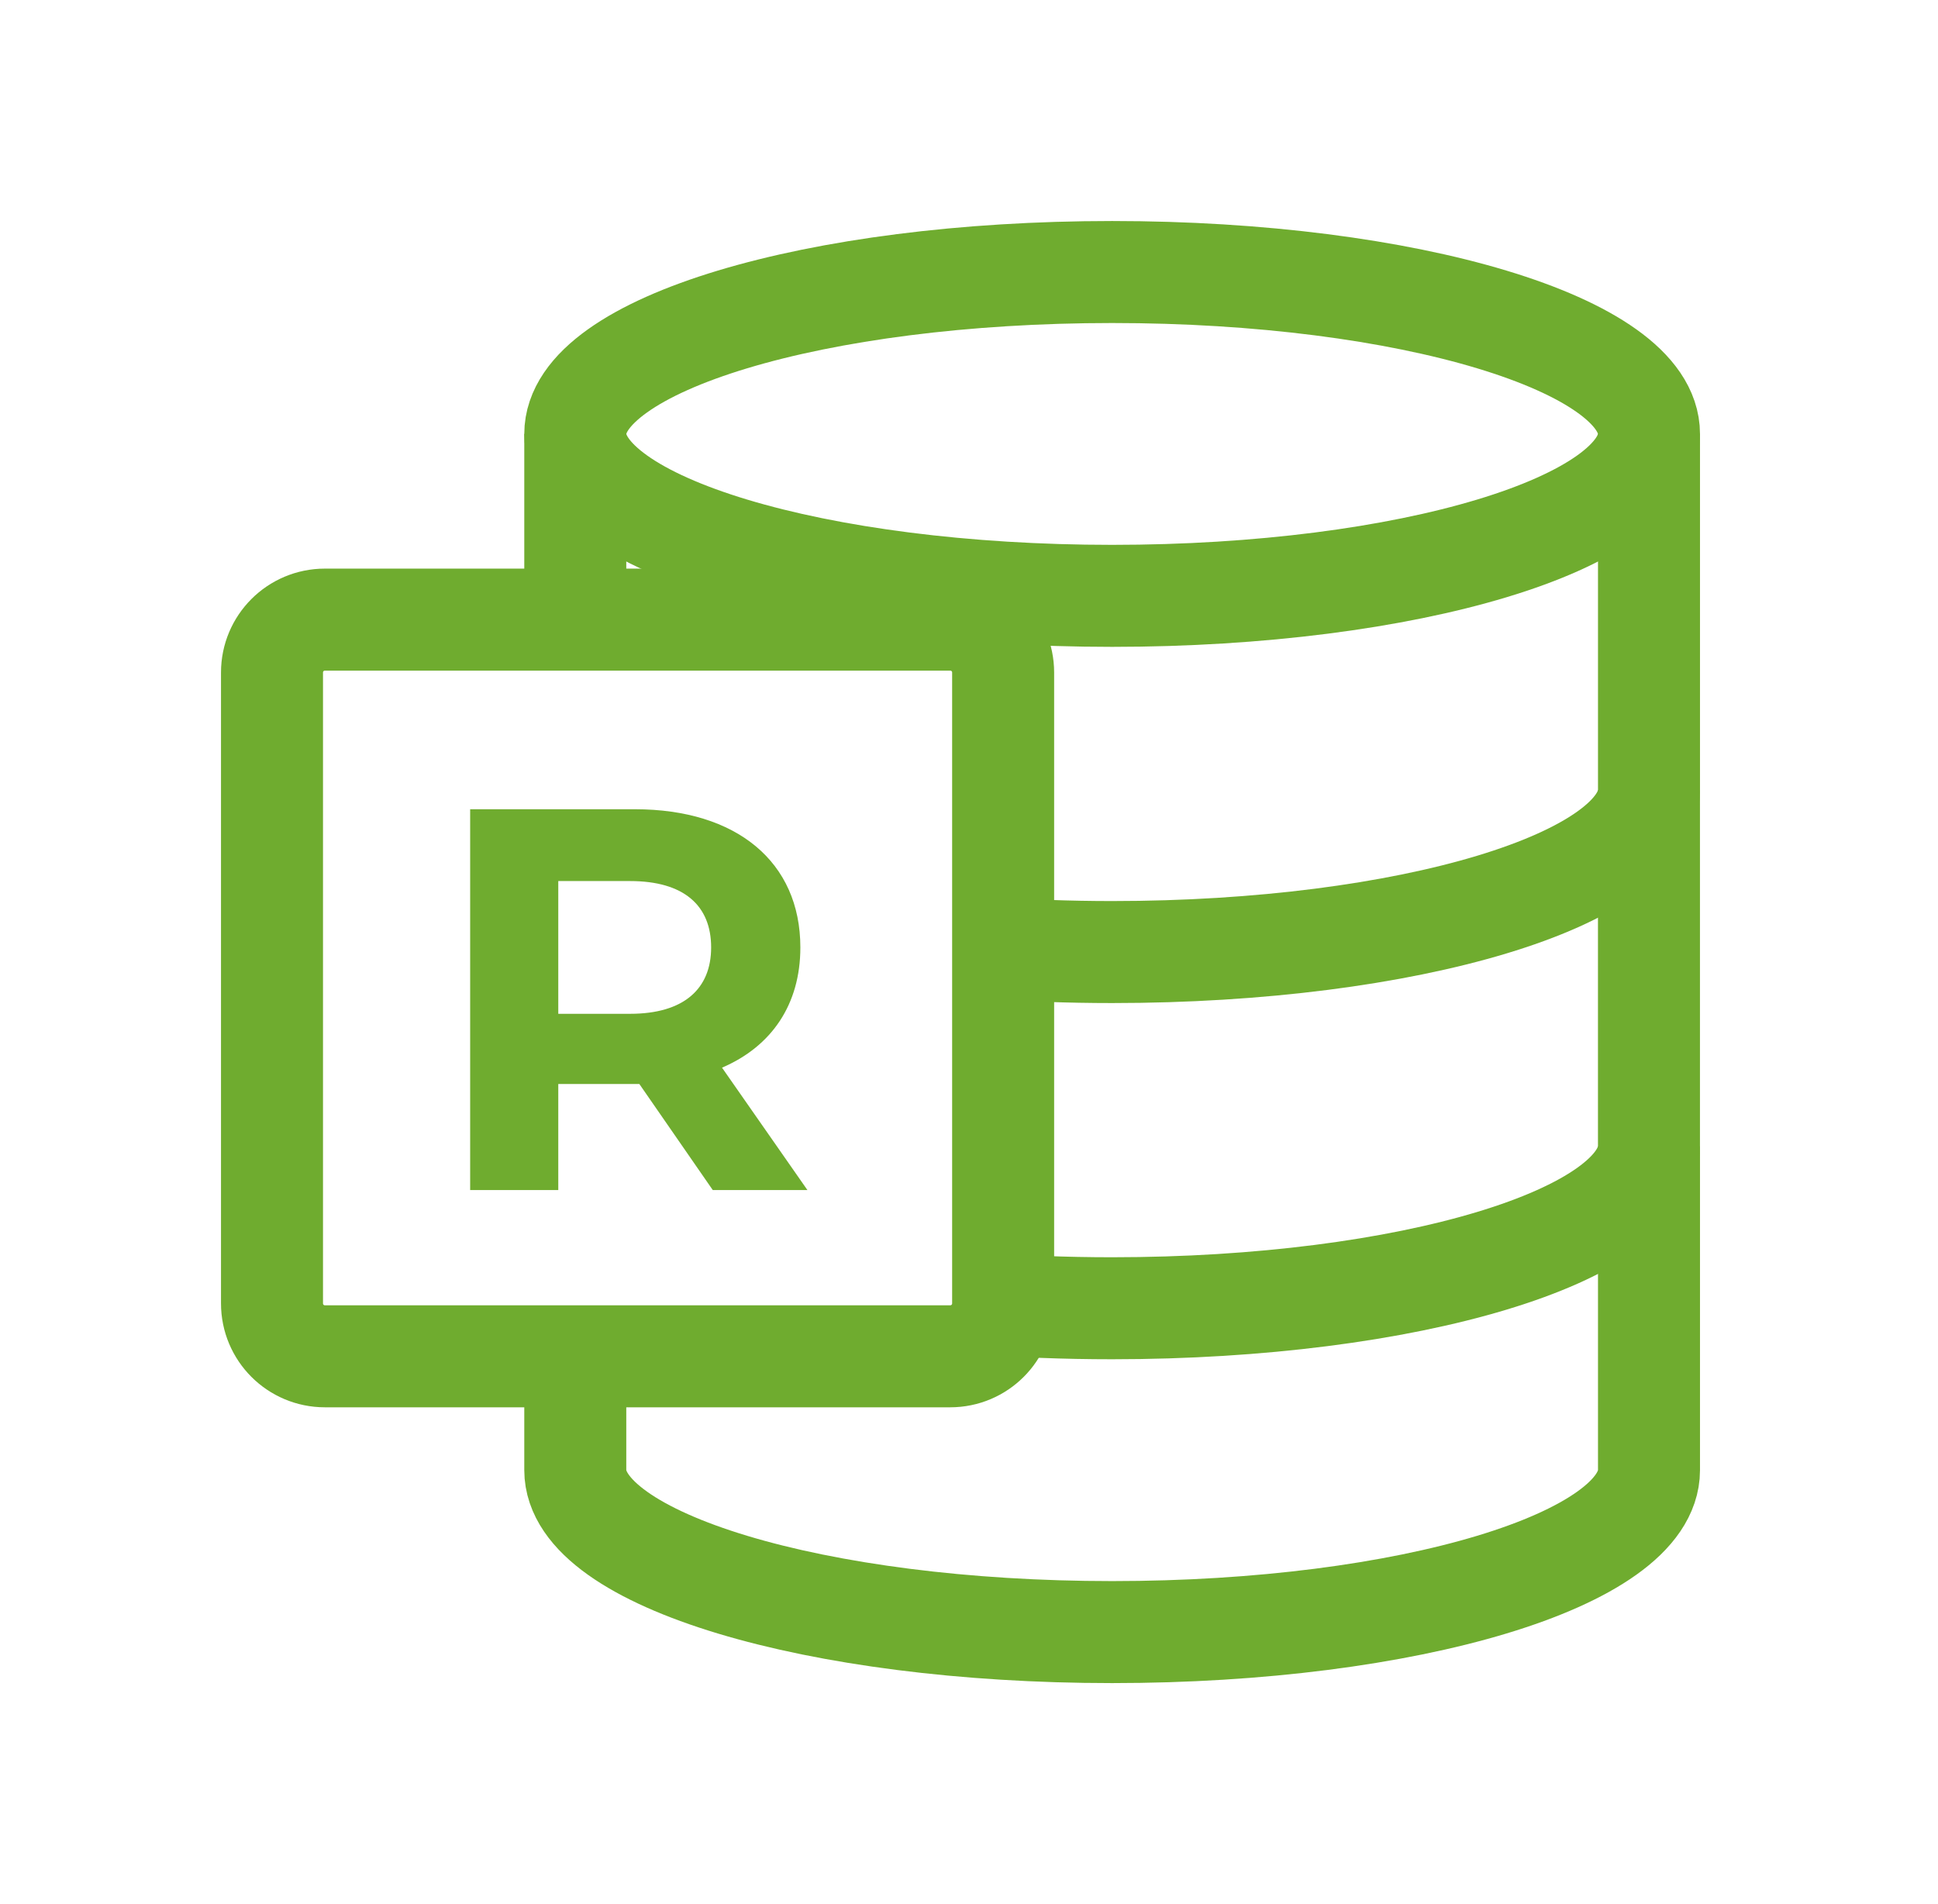
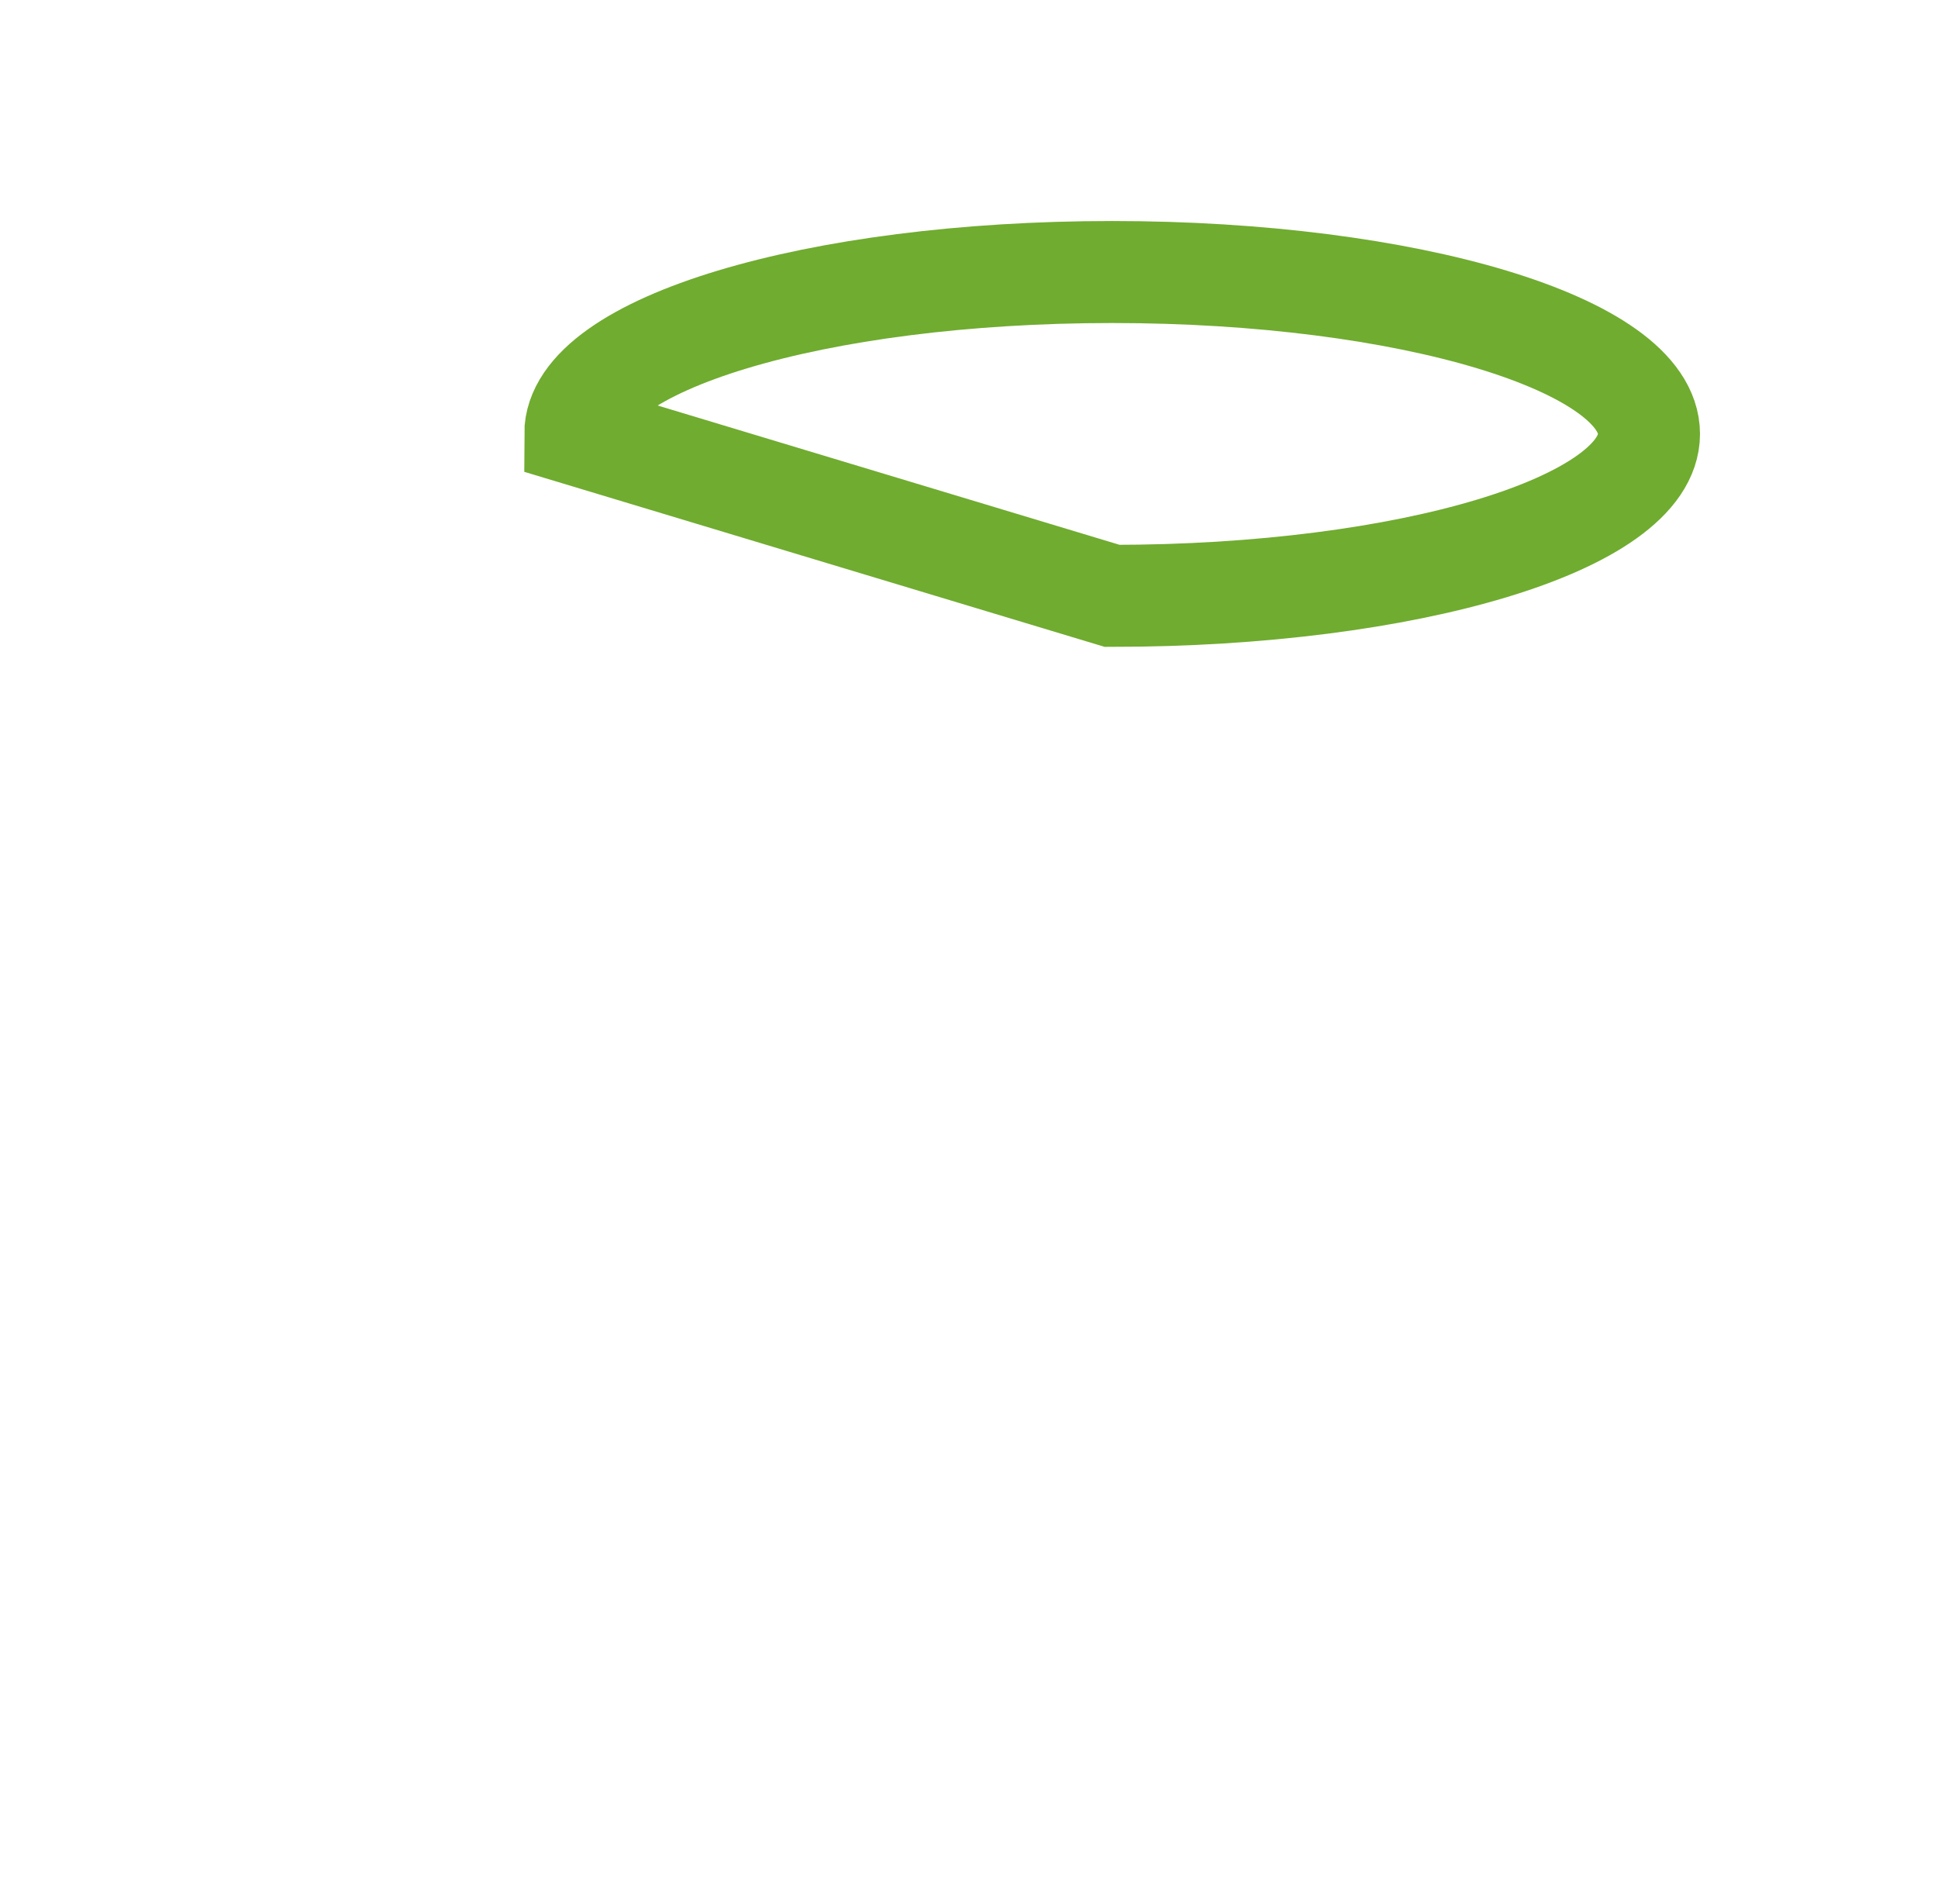
<svg xmlns="http://www.w3.org/2000/svg" width="57" height="56" viewBox="0 0 57 56" fill="none">
-   <path d="M16.92 39.996C16.92 40.717 16.92 41.797 16.92 43.238C16.92 45.867 23.989 48 32.71 48C41.431 48 48.5 45.867 48.5 43.238V33.714" stroke="#6FAC2F" stroke-width="3" />
-   <path d="M28.682 38.32C29.967 38.422 31.317 38.476 32.709 38.476C41.43 38.476 48.499 36.344 48.499 33.715V23.238" stroke="#6FAC2F" stroke-width="3" />
-   <path d="M16.92 12.762V18.974M29.016 27.869C30.201 27.954 31.438 28 32.71 28C41.431 28 48.5 25.867 48.5 23.238V12.762" stroke="#6FAC2F" stroke-width="3" />
-   <path d="M32.71 17.524C41.431 17.524 48.5 15.392 48.5 12.762C48.5 10.132 41.431 8 32.71 8C23.989 8 16.92 10.132 16.92 12.762C16.92 15.392 23.989 17.524 32.71 17.524Z" stroke="#6FAC2F" stroke-width="3" />
-   <path d="M27.949 18.223H9.556C8.696 18.223 8 18.919 8 19.778V38.334C8 39.193 8.696 39.889 9.556 39.889H27.949C28.808 39.889 29.504 39.193 29.504 38.334V19.778C29.504 18.919 28.808 18.223 27.949 18.223Z" stroke="#6FAC2F" stroke-width="3" stroke-linejoin="bevel" />
-   <path d="M23.748 35L21.236 31.4C22.692 30.776 23.54 29.544 23.54 27.864C23.54 25.352 21.668 23.8 18.676 23.8H13.828V35H16.42V31.88H18.676H18.804L20.964 35H23.748ZM20.916 27.864C20.916 29.08 20.116 29.816 18.532 29.816H16.42V25.912H18.532C20.116 25.912 20.916 26.632 20.916 27.864Z" fill="#6FAC2F" />
+   <path d="M32.71 17.524C41.431 17.524 48.5 15.392 48.5 12.762C48.5 10.132 41.431 8 32.71 8C23.989 8 16.92 10.132 16.92 12.762Z" stroke="#6FAC2F" stroke-width="3" />
</svg>